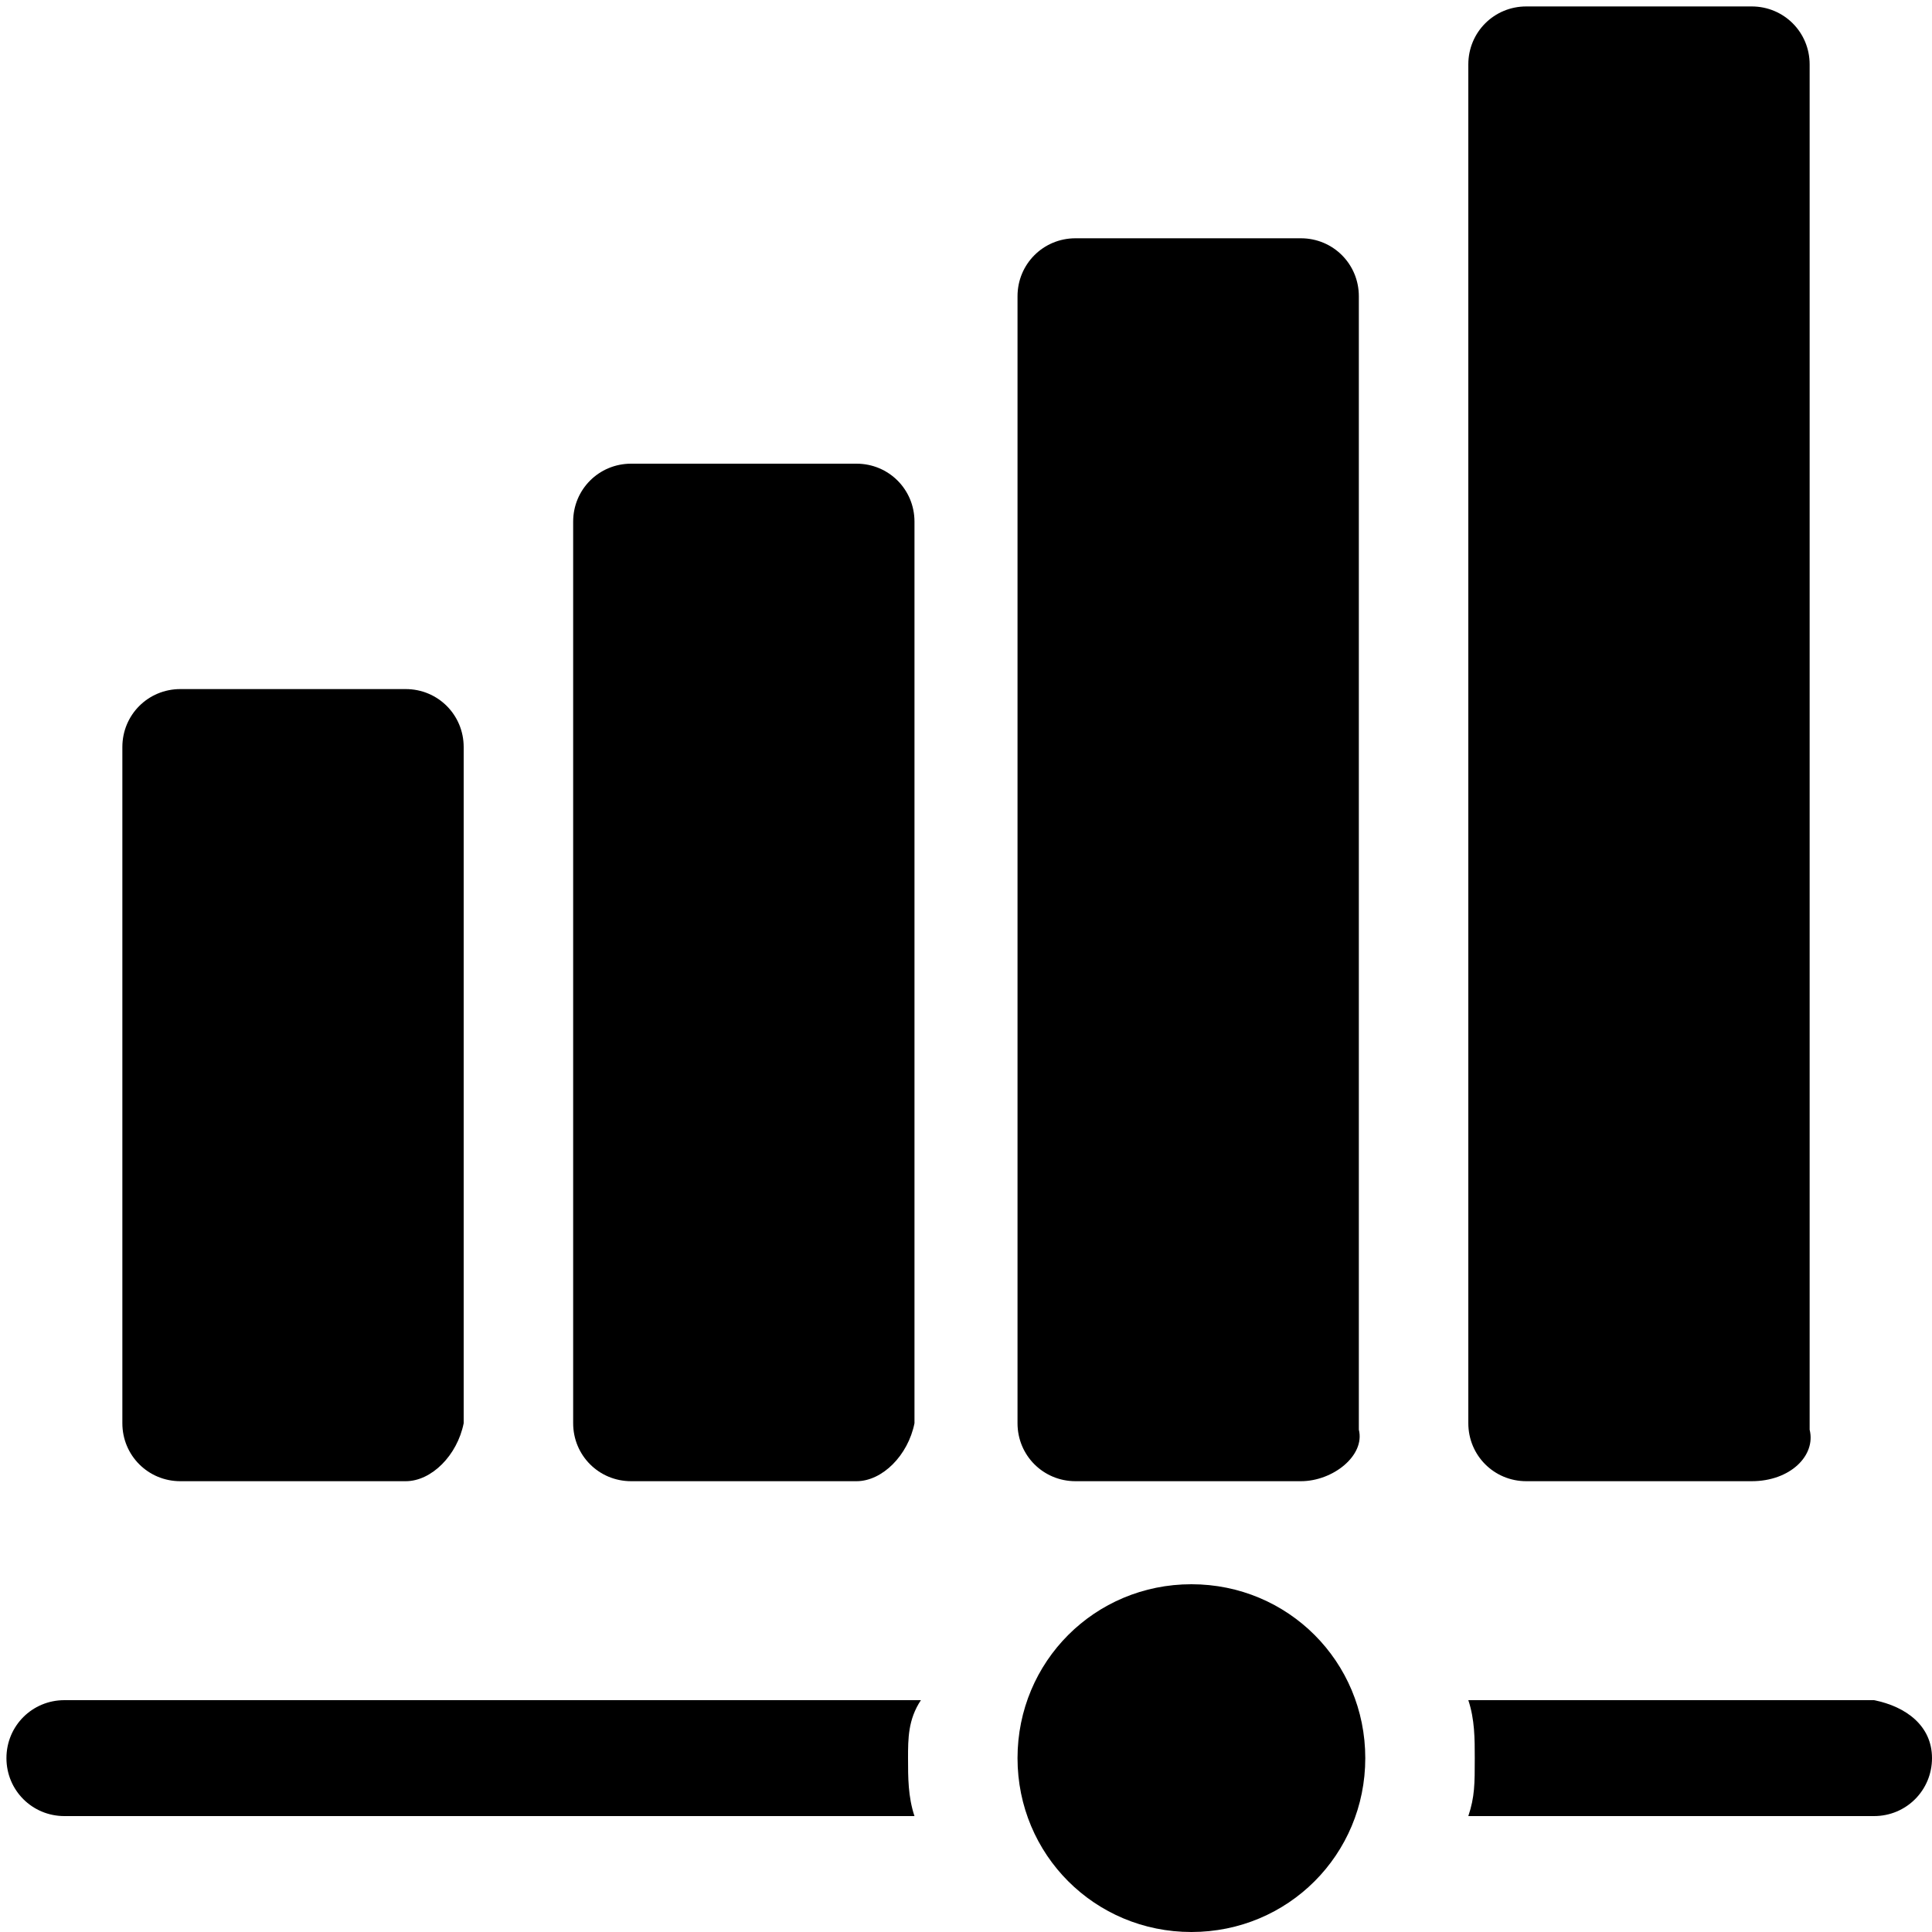
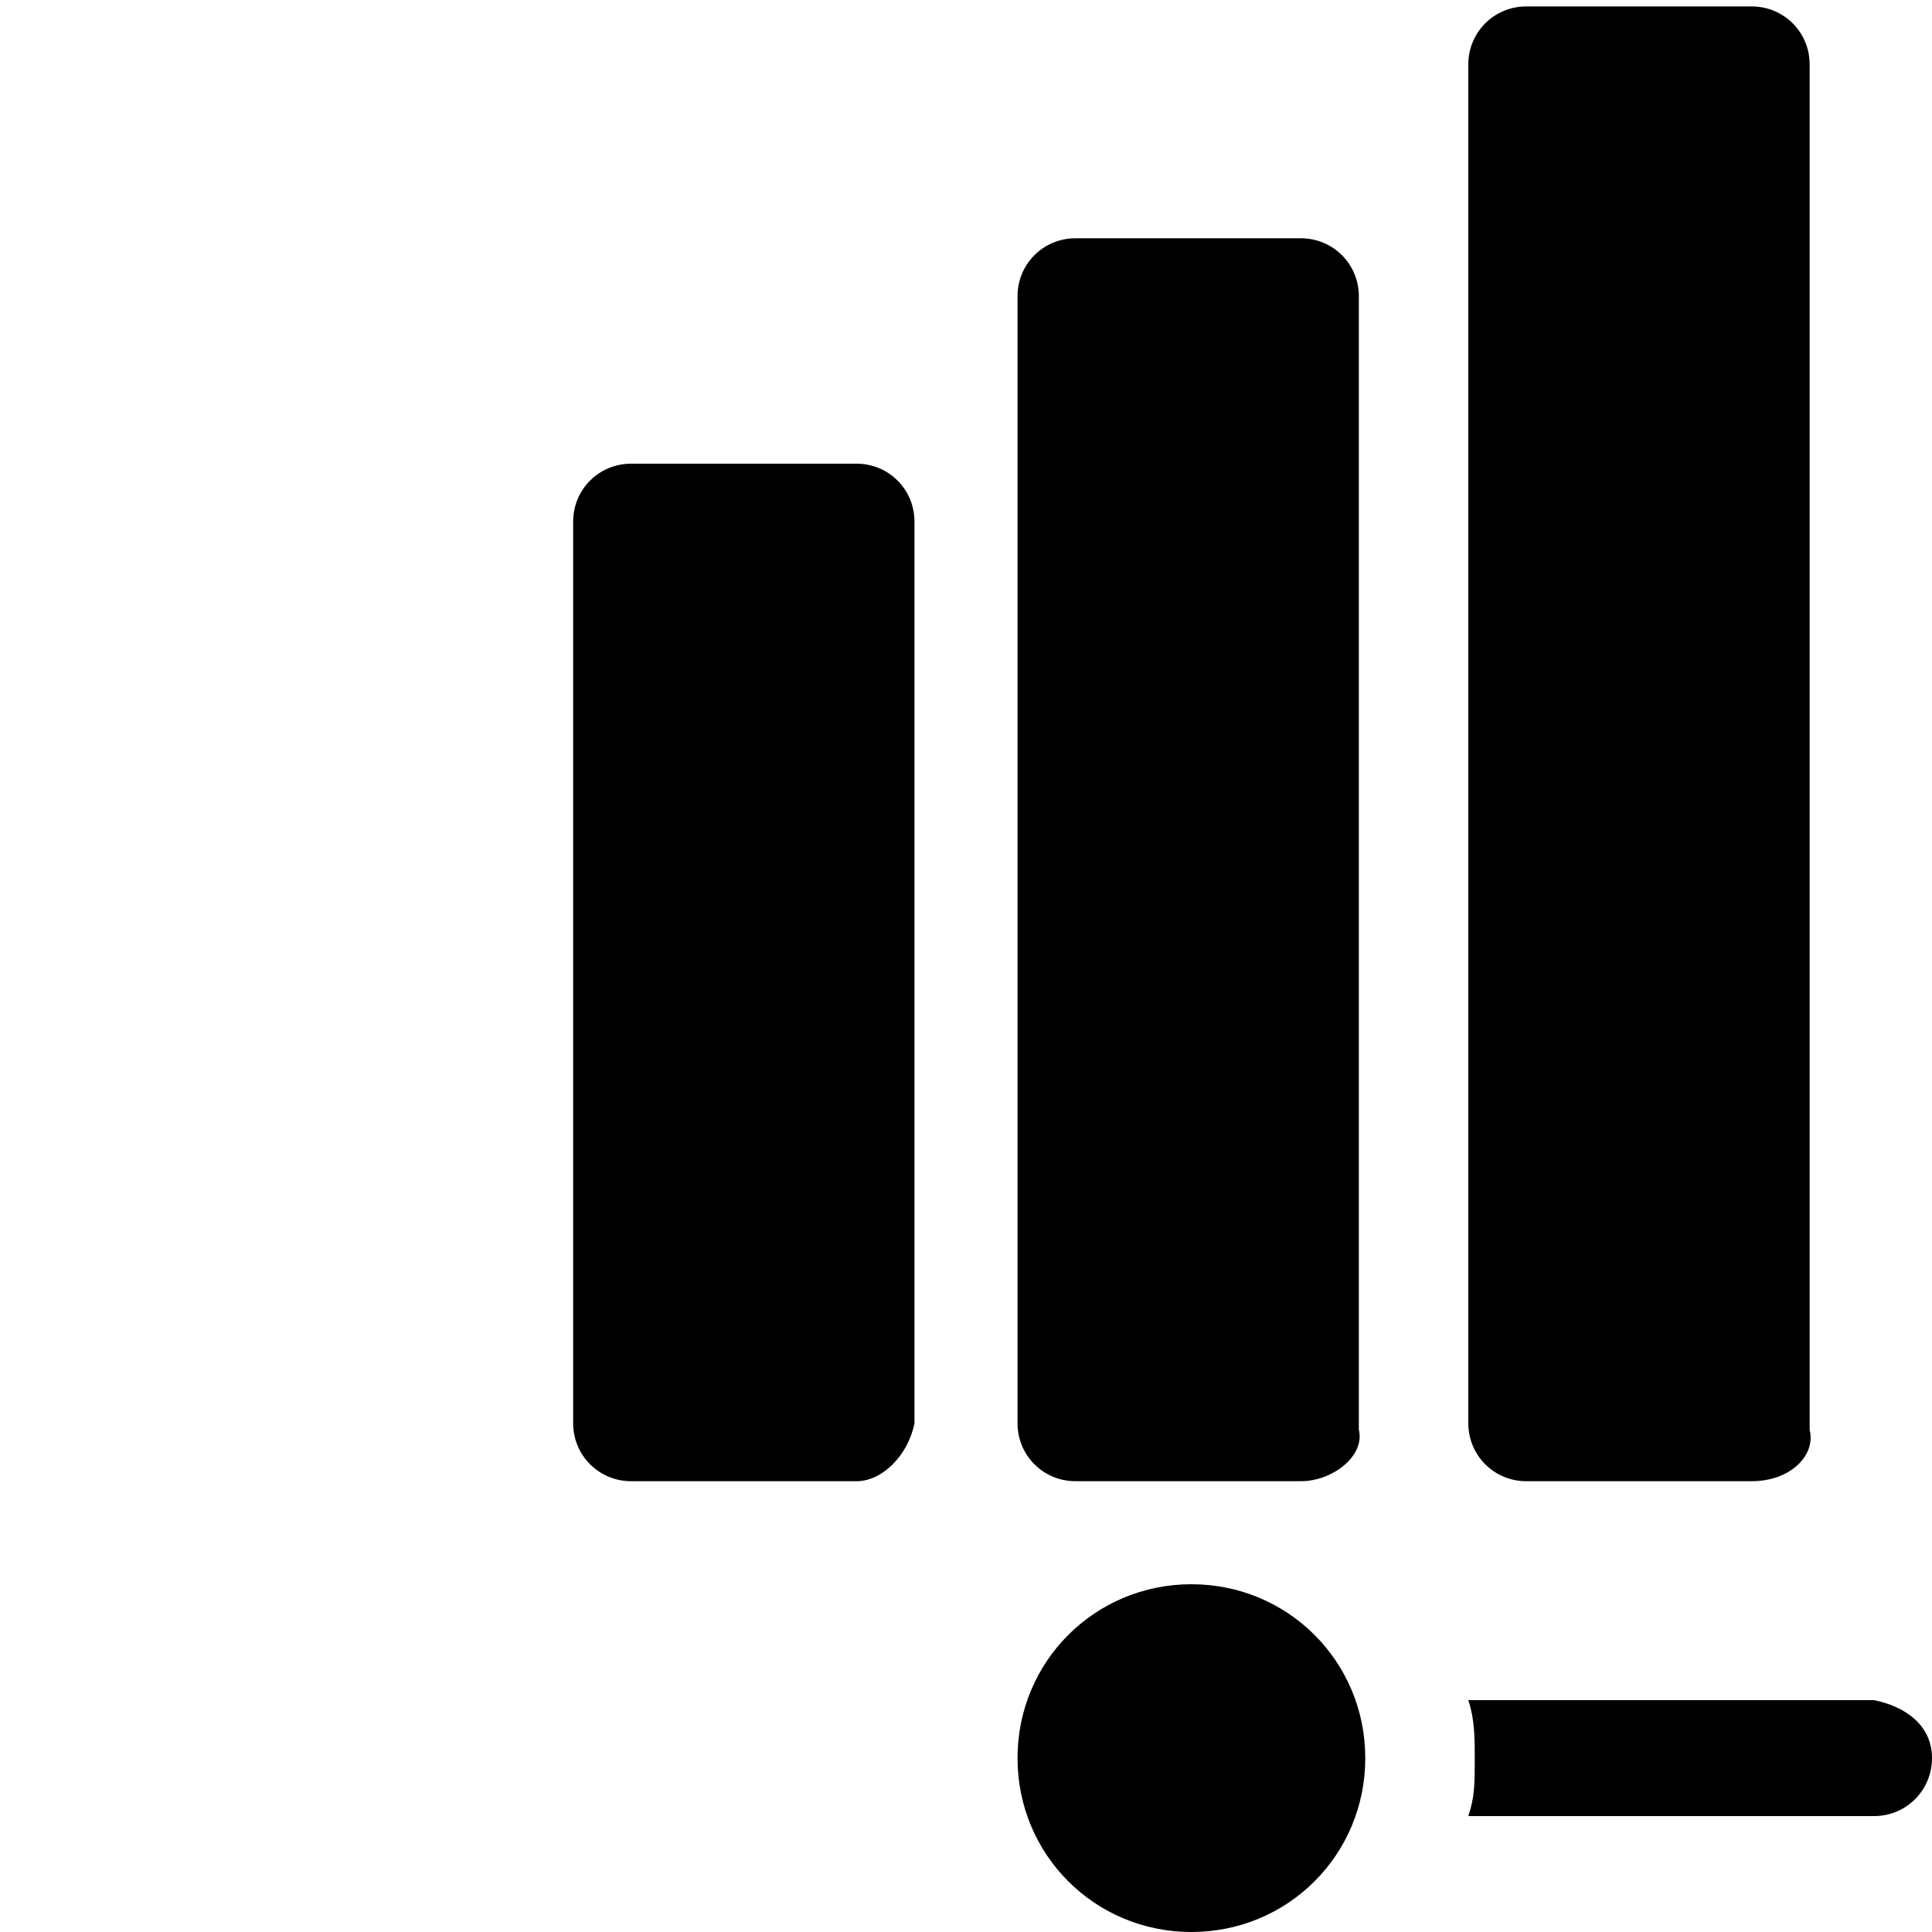
<svg xmlns="http://www.w3.org/2000/svg" version="1.1" id="Capa_1" x="0px" y="0px" viewBox="0 0 30 30" style="enable-background:new 0 0 30 30;" xml:space="preserve">
  <g>
    <g>
      <path d="M27.2,23h-3.5c-0.5,0-0.9-0.4-0.9-0.9V1c0-0.5,0.4-0.9,0.9-0.9h3.5c0.5,0,0.9,0.4,0.9,0.9v21.2C28.2,22.6,27.8,23,27.2,23    z" />
    </g>
    <g>
      <path d="M20.2,23h-3.5c-0.5,0-0.9-0.4-0.9-0.9V4.6c0-0.5,0.4-0.9,0.9-0.9h3.5c0.5,0,0.9,0.4,0.9,0.9v17.6    C21.2,22.6,20.7,23,20.2,23z" />
    </g>
    <g>
      <path d="M13.3,23H9.8c-0.5,0-0.9-0.4-0.9-0.9v-14c0-0.5,0.4-0.9,0.9-0.9h3.5c0.5,0,0.9,0.4,0.9,0.9v14C14.1,22.6,13.7,23,13.3,23z    " />
    </g>
    <g>
-       <path d="M6.3,23H2.8c-0.5,0-0.9-0.4-0.9-0.9V11.6c0-0.5,0.4-0.9,0.9-0.9h3.5c0.5,0,0.9,0.4,0.9,0.9v10.5C7.1,22.6,6.7,23,6.3,23z" />
-     </g>
+       </g>
    <g>
-       <path d="M14.1,27.3c0,0.3,0,0.6,0.1,0.9H1c-0.5,0-0.9-0.4-0.9-0.9c0-0.5,0.4-0.9,0.9-0.9h13.3C14.1,26.7,14.1,27,14.1,27.3z" />
-     </g>
+       </g>
    <g>
      <path d="M30,27.3c0,0.5-0.4,0.9-0.9,0.9h-6.3c0.1-0.3,0.1-0.5,0.1-0.9c0-0.3,0-0.6-0.1-0.9h6.3C29.6,26.5,30,26.8,30,27.3z" />
    </g>
    <g>
      <path d="M18.5,30c-1.5,0-2.7-1.2-2.7-2.7s1.2-2.7,2.7-2.7s2.7,1.2,2.7,2.7S20,30,18.5,30z" />
    </g>
  </g>
</svg>